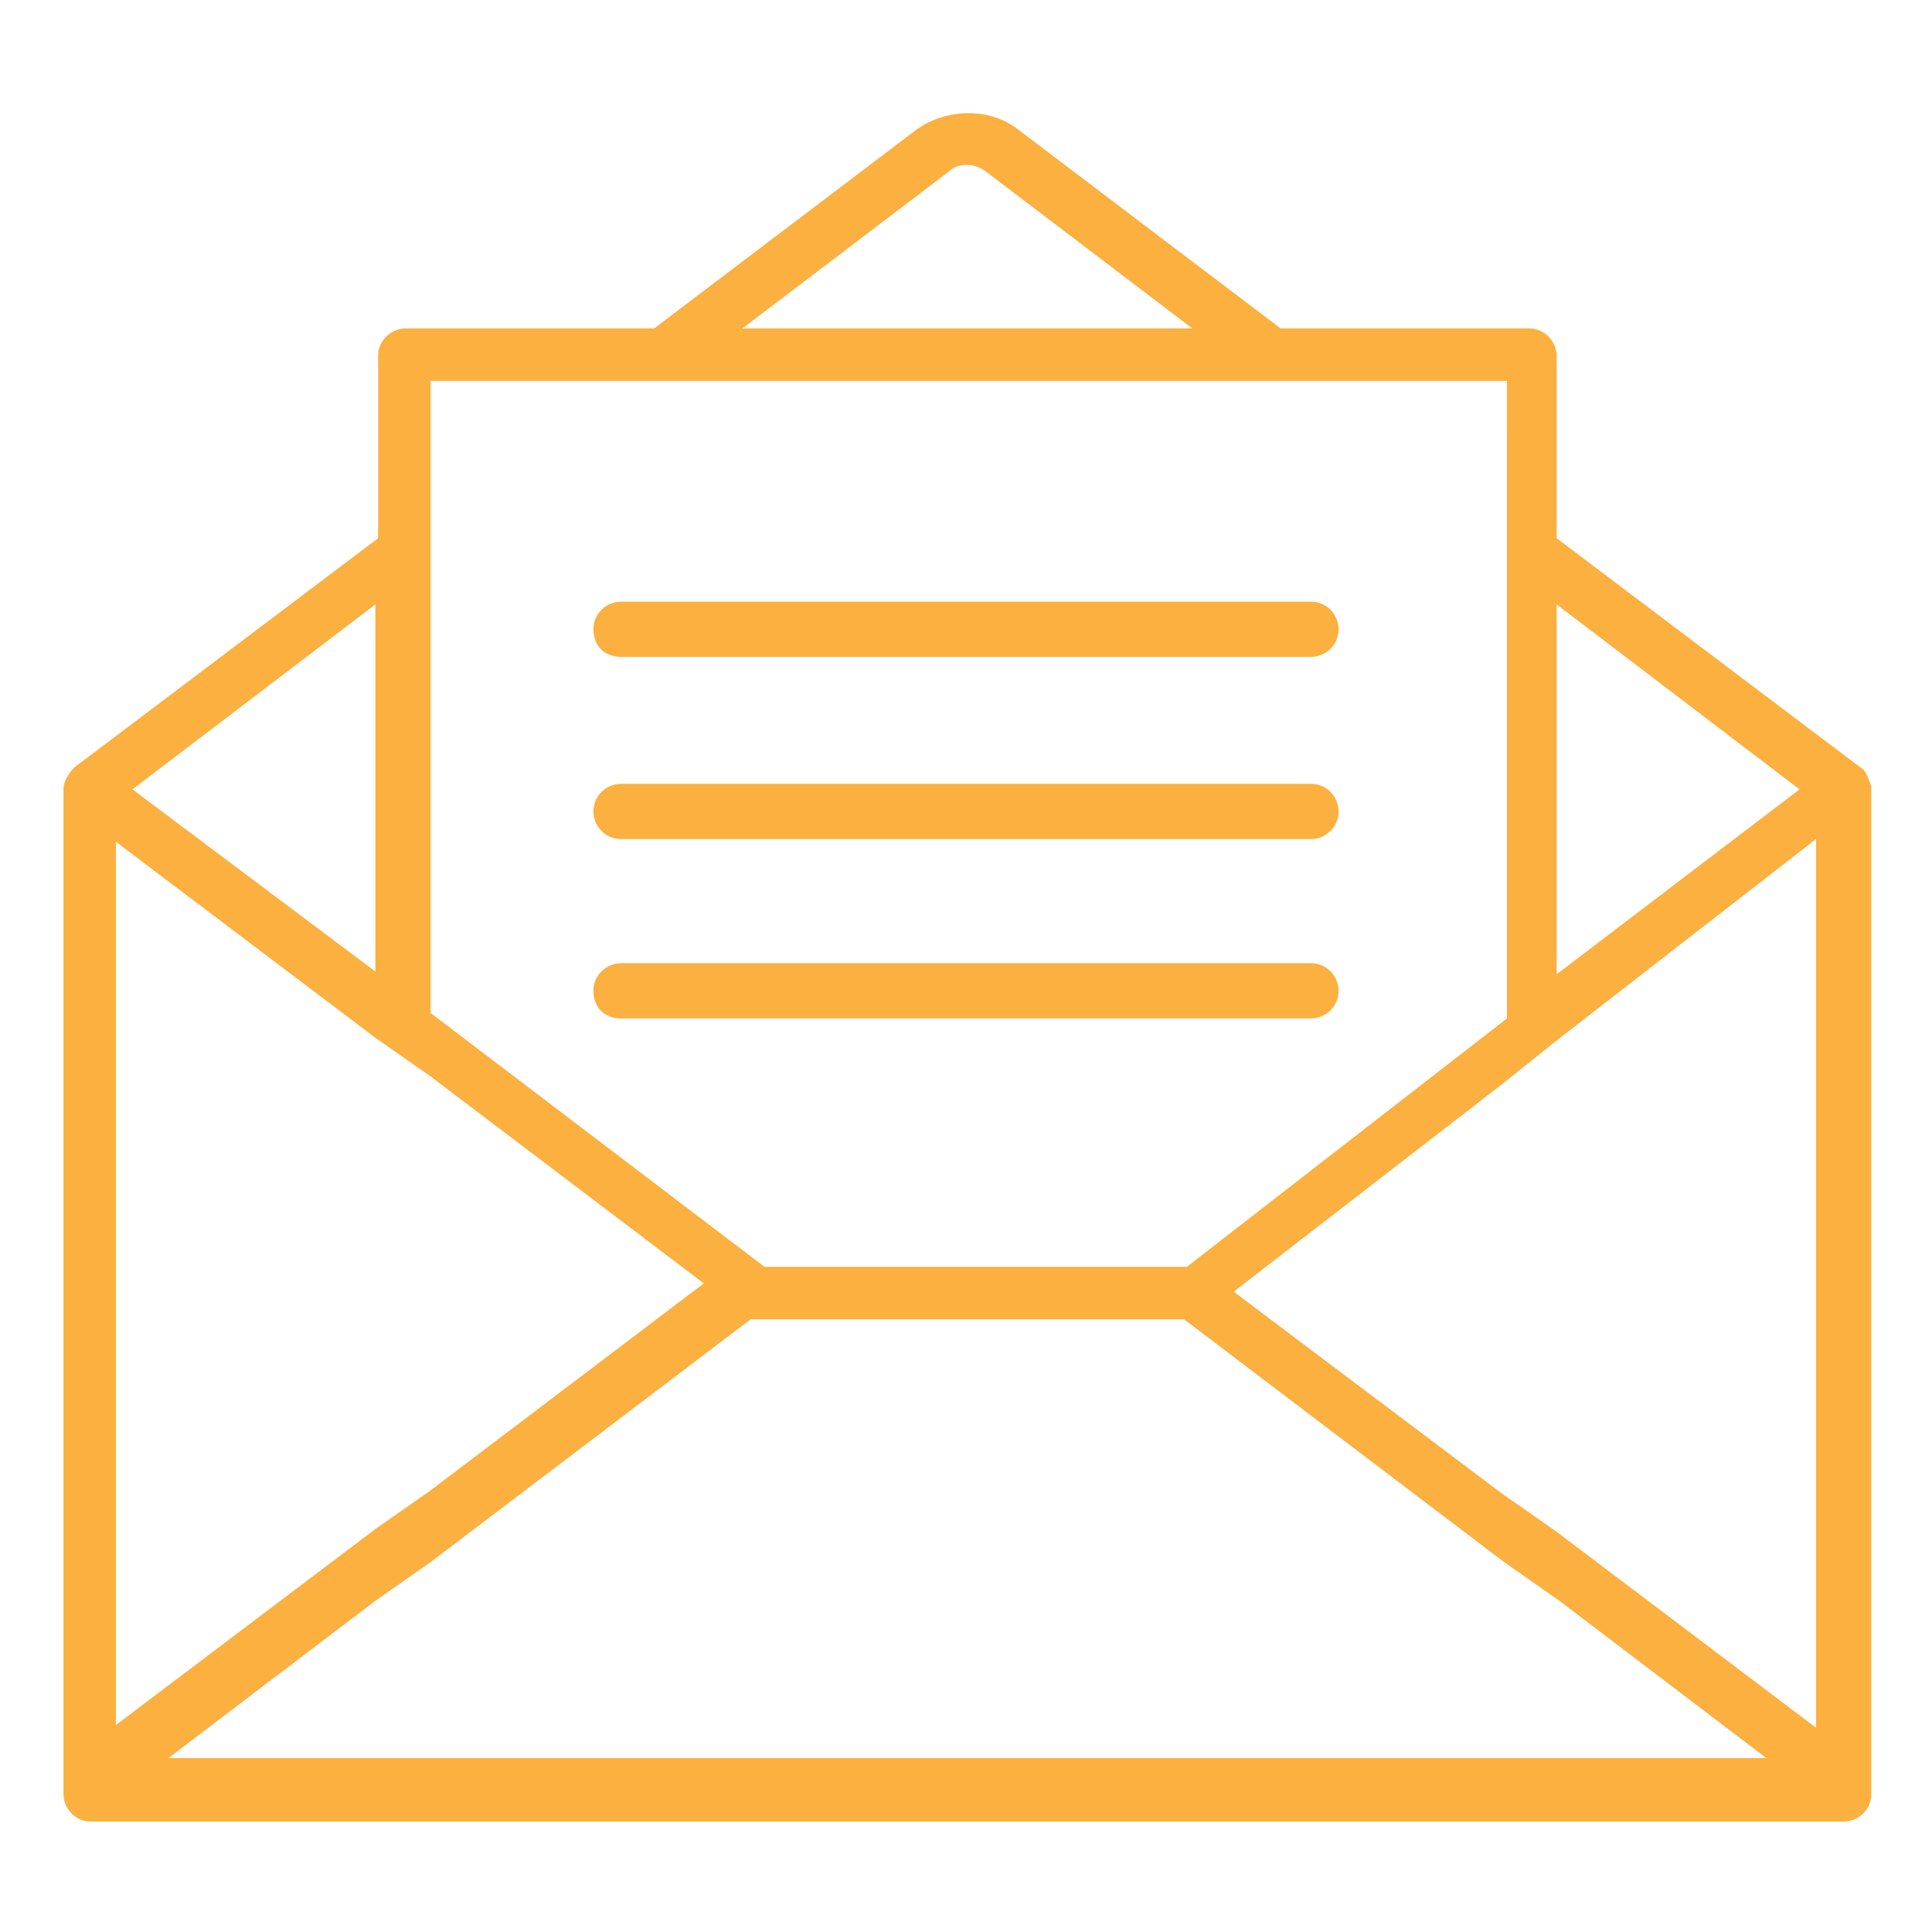
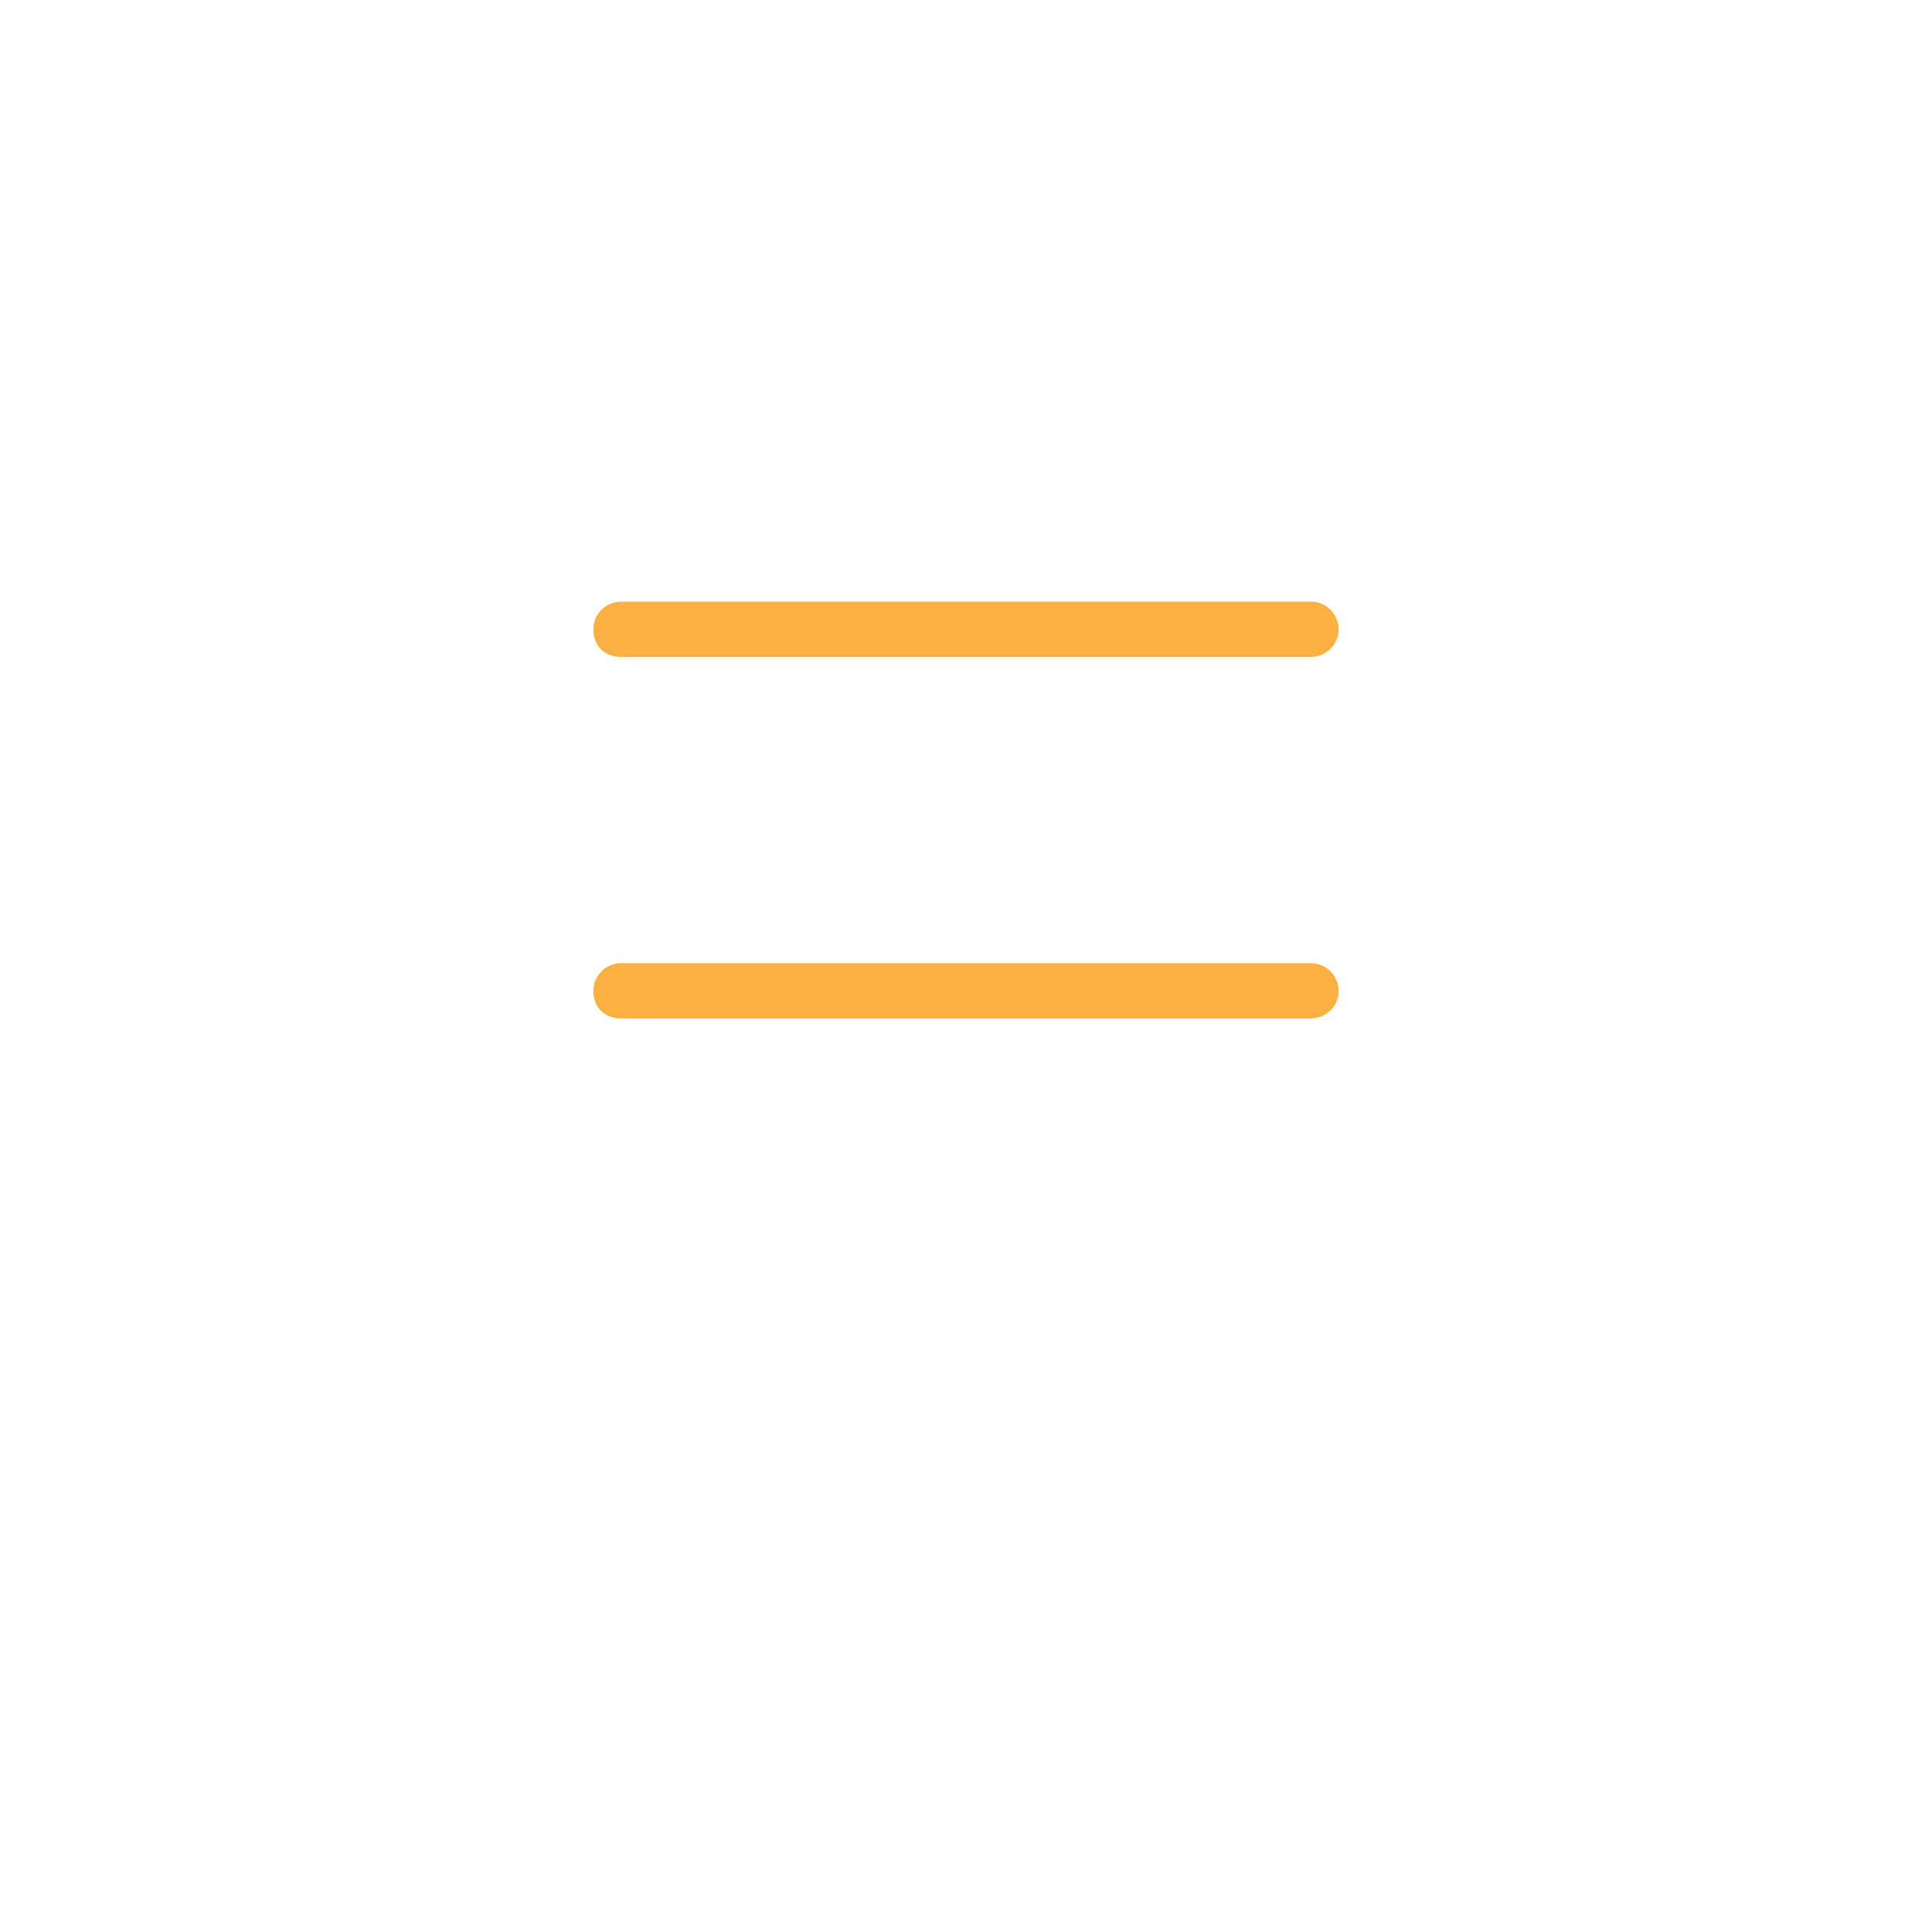
<svg xmlns="http://www.w3.org/2000/svg" version="1.1" id="Layer_1" x="0px" y="0px" viewBox="0 0 70 70" style="enable-background:new 0 0 70 70;" xml:space="preserve">
  <style type="text/css"> .st0{fill:#FBB040;} </style>
  <g>
-     <path class="st0" d="M67.4,27.8L67.4,27.8l-11-8.3v-6.6c0-0.5-0.4-1-1-1h-9l-9.5-7.2c-1-0.8-2.6-0.8-3.7,0l-9.5,7.2h-9 c-0.5,0-1,0.4-1,1v6.6l-11,8.3l0,0c-0.2,0.2-0.4,0.5-0.4,0.8V65c0,0.5,0.4,1,1,1h63.5c0.5,0,1-0.4,1-1V28.5 C67.7,28.2,67.6,27.9,67.4,27.8z M13.6,21.9v13.3l-8.8-6.6L13.6,21.9z M15.6,18v-4.2h5.5h1.6h1.7h21.4h1.7h1.6h5.5V18v1.2v1.3v16.4 l-11.6,9H27.7l-12.1-9.2V20.4v-1.3V18z M35.7,6.2l7.5,5.7H26.9l7.5-5.7C34.7,5.9,35.3,5.9,35.7,6.2z M15.6,63.7h-1h-1H6.1l7.5-5.7 l1-0.7l1-0.7l11.6-8.8h1.5h12.7h1.5l11.6,8.8l1,0.7l1,0.7l7.5,5.7h-7.5h-1h-1H15.6z M4.2,30.5l9.4,7.1l1,0.7l1,0.7l9.9,7.5 l-9.9,7.5l-1,0.7l-1,0.7l-9.4,7.1V30.5z M56.4,55.5l-1-0.7l-1-0.7l-9.7-7.3l9.7-7.5l1-0.8l1-0.8l9.4-7.3v32.2L56.4,55.5z M56.4,35.3V21.9l8.8,6.7L56.4,35.3z" />
    <path class="st0" d="M22.5,23.8h25c0.5,0,1-0.4,1-1c0-0.5-0.4-1-1-1h-25c-0.5,0-1,0.4-1,1C21.5,23.4,21.9,23.8,22.5,23.8z" />
-     <path class="st0" d="M22.5,30.4h25c0.5,0,1-0.4,1-1c0-0.5-0.4-1-1-1h-25c-0.5,0-1,0.4-1,1C21.5,29.9,21.9,30.4,22.5,30.4z" />
    <path class="st0" d="M22.5,36.9h25c0.5,0,1-0.4,1-1c0-0.5-0.4-1-1-1h-25c-0.5,0-1,0.4-1,1C21.5,36.5,21.9,36.9,22.5,36.9z" />
  </g>
</svg>